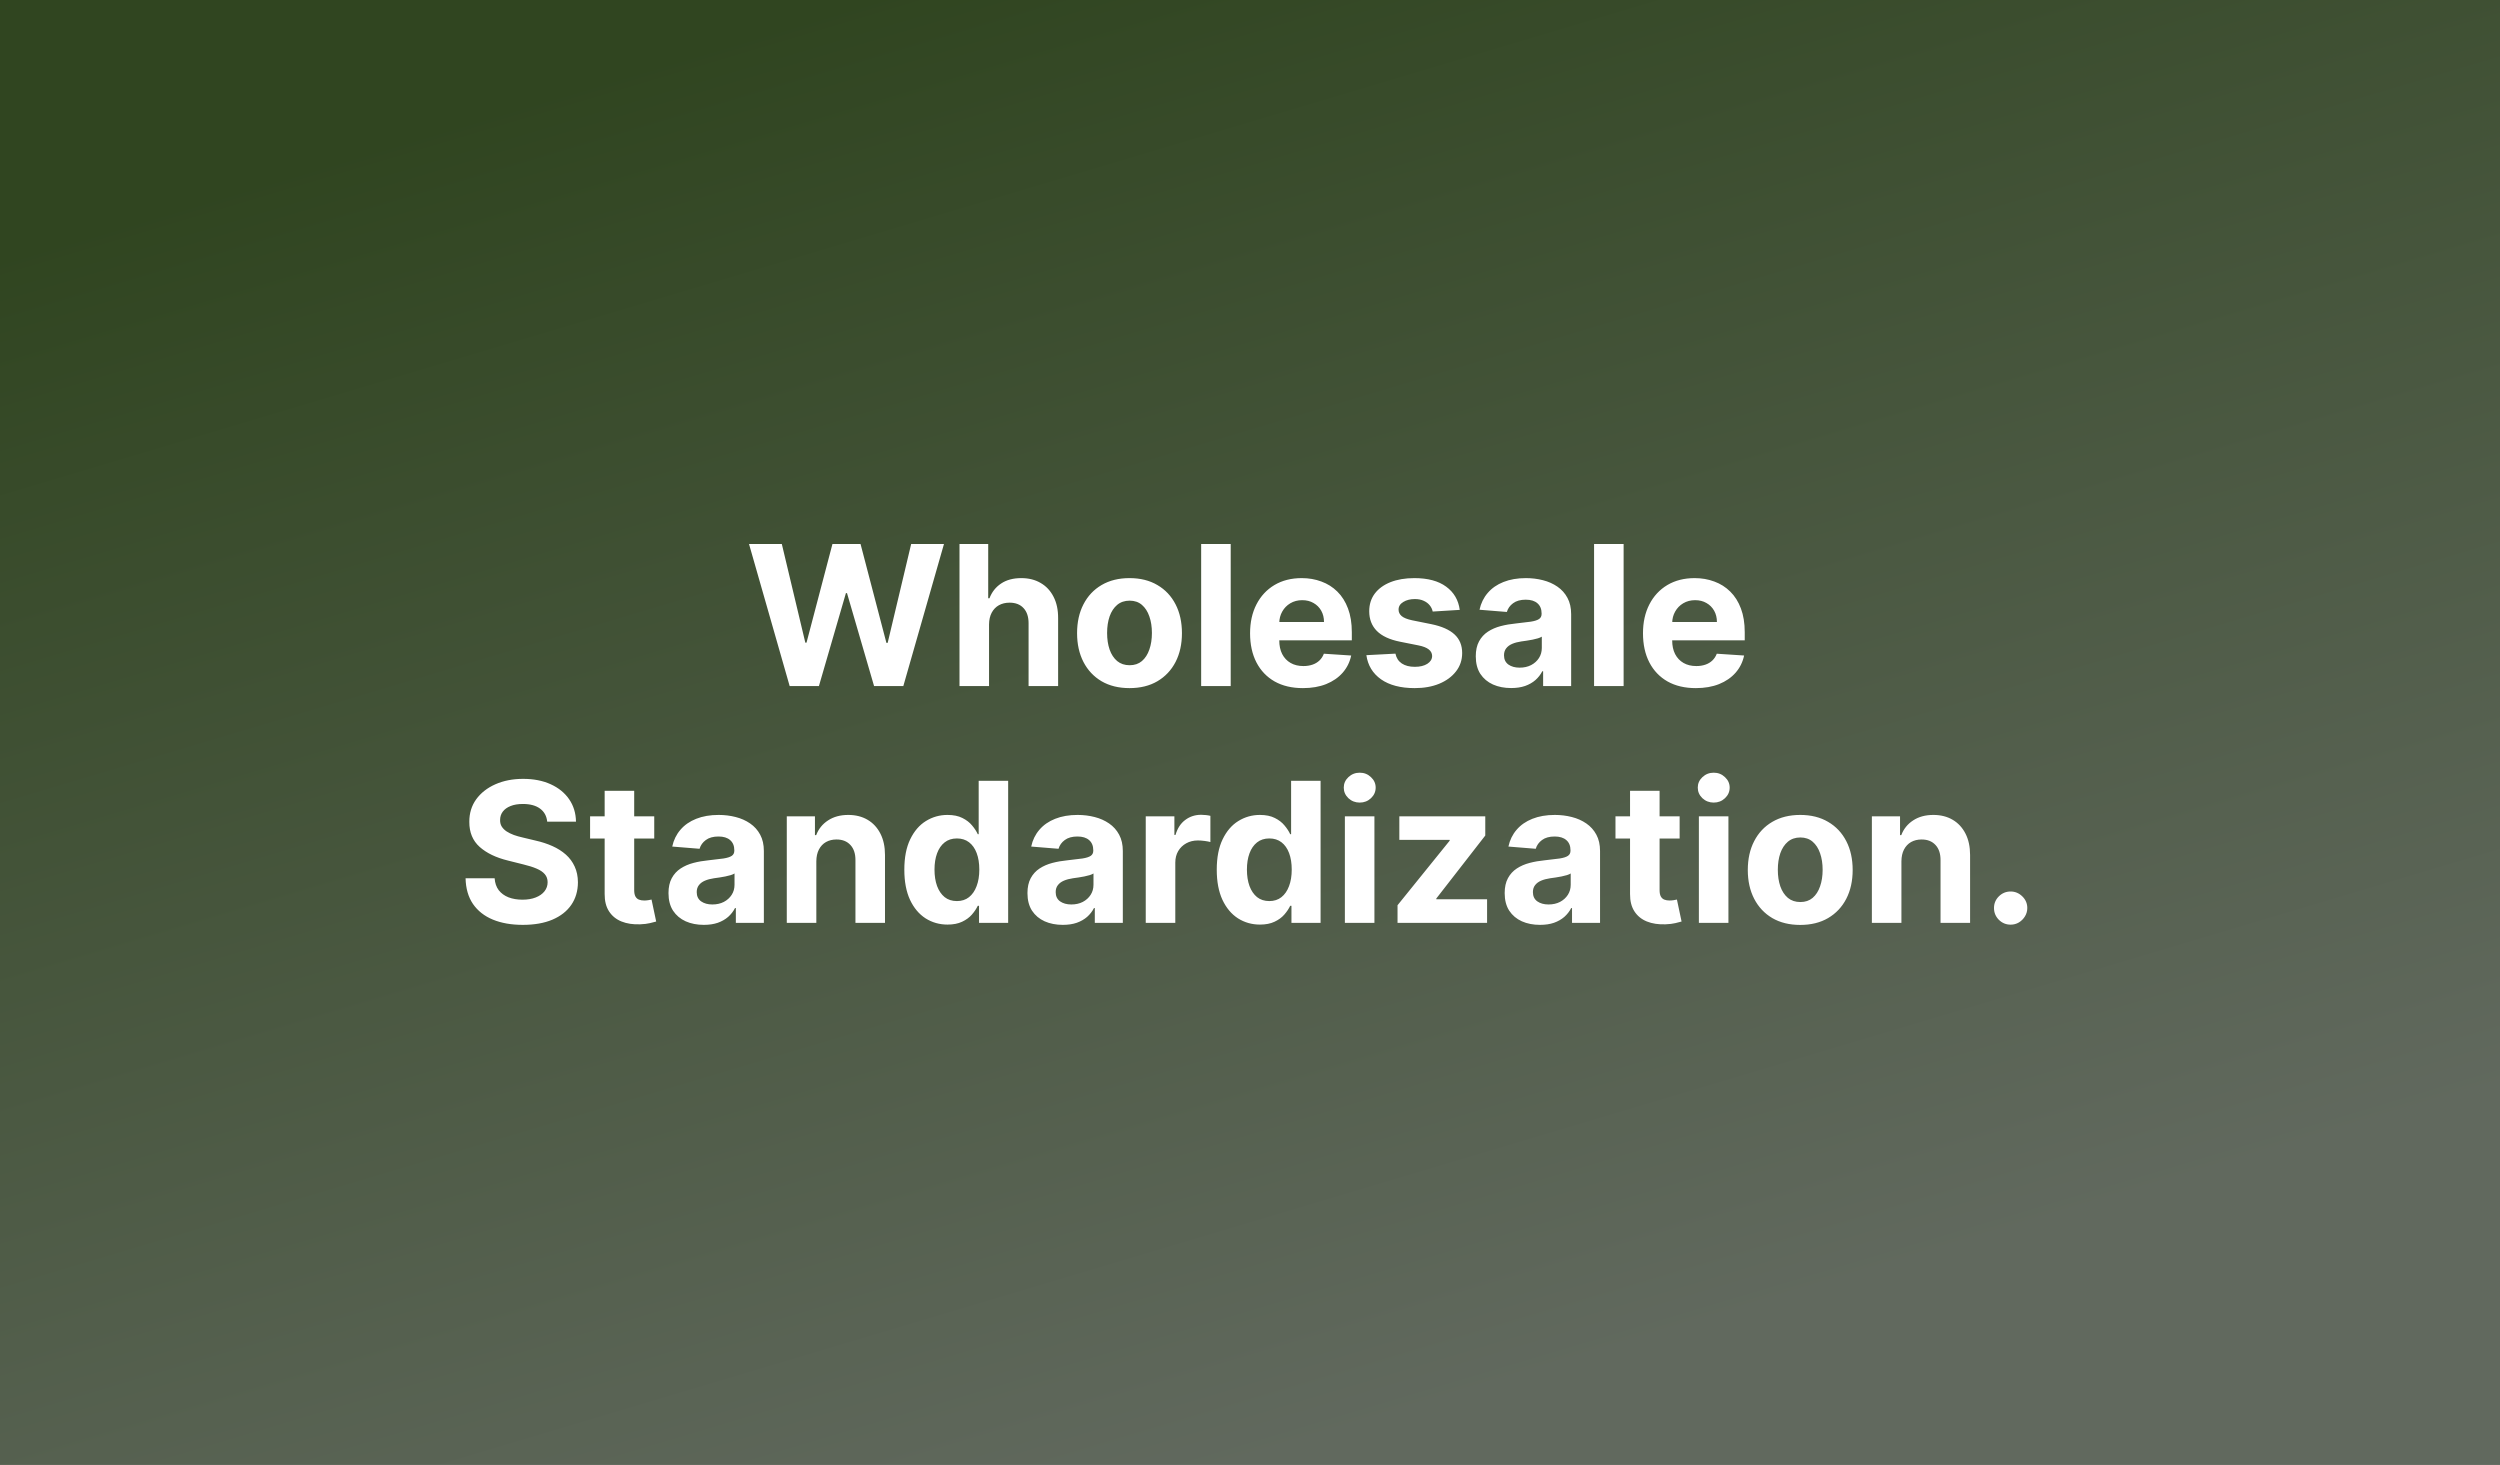
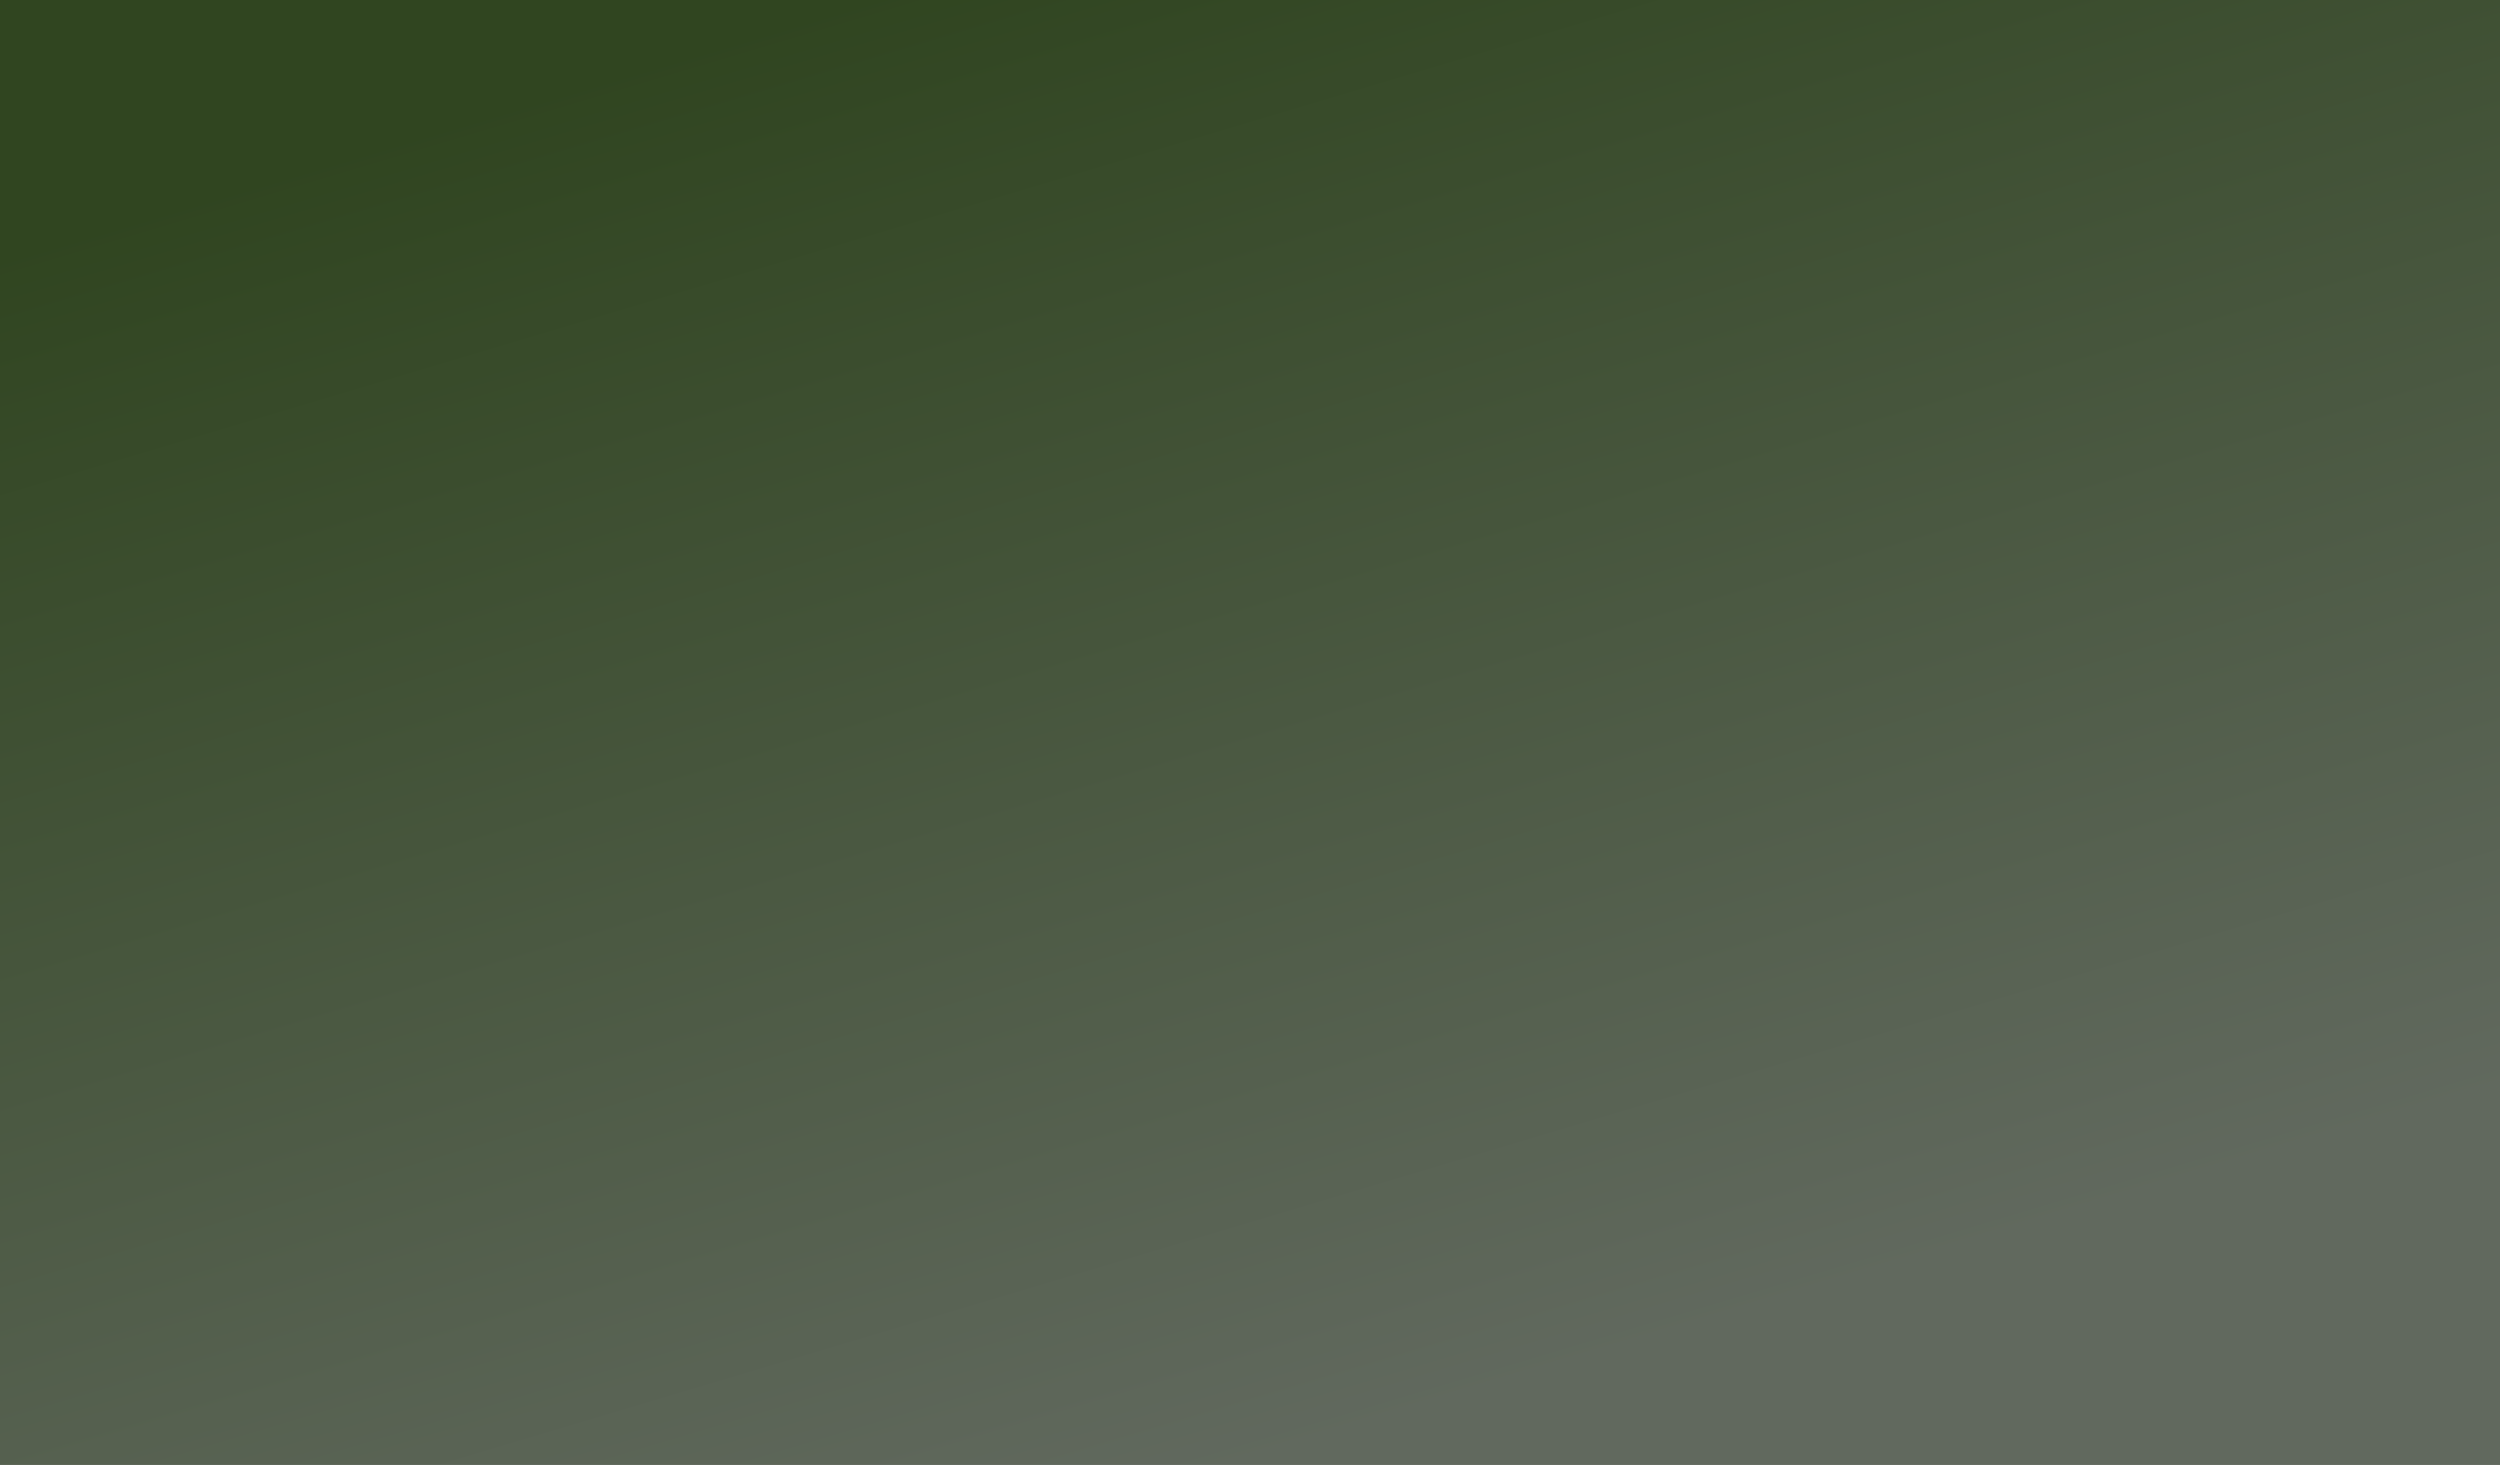
<svg xmlns="http://www.w3.org/2000/svg" width="1024" height="600" viewBox="0 0 1024 600" fill="none">
  <rect x="0" y="0" width="1024" height="600" fill="#808080" stroke="none" />
  <rect width="1024" height="600" fill="url(#paint0_linear_1017_2)" />
-   <path d="M323.442 281L306.795 222.818H320.232L329.863 263.244H330.346L340.971 222.818H352.477L363.073 263.33H363.585L373.215 222.818H386.653L370.005 281H358.016L346.937 242.96H346.482L335.431 281H323.442ZM405.112 255.773V281H393.009V222.818H404.771V245.062H405.282C406.267 242.487 407.858 240.47 410.055 239.011C412.252 237.534 415.007 236.795 418.322 236.795C421.352 236.795 423.994 237.458 426.248 238.784C428.521 240.091 430.282 241.975 431.532 244.438C432.801 246.881 433.426 249.807 433.407 253.216V281H421.305V255.375C421.324 252.686 420.642 250.593 419.259 249.097C417.896 247.6 415.983 246.852 413.521 246.852C411.873 246.852 410.415 247.203 409.146 247.903C407.896 248.604 406.911 249.627 406.191 250.972C405.49 252.297 405.13 253.898 405.112 255.773ZM462.647 281.852C458.234 281.852 454.418 280.915 451.198 279.04C447.997 277.146 445.526 274.513 443.783 271.142C442.041 267.752 441.17 263.822 441.17 259.352C441.17 254.845 442.041 250.905 443.783 247.534C445.526 244.144 447.997 241.511 451.198 239.636C454.418 237.742 458.234 236.795 462.647 236.795C467.06 236.795 470.867 237.742 474.067 239.636C477.287 241.511 479.768 244.144 481.511 247.534C483.253 250.905 484.124 254.845 484.124 259.352C484.124 263.822 483.253 267.752 481.511 271.142C479.768 274.513 477.287 277.146 474.067 279.04C470.867 280.915 467.06 281.852 462.647 281.852ZM462.704 272.477C464.711 272.477 466.388 271.909 467.732 270.773C469.077 269.617 470.09 268.045 470.772 266.057C471.473 264.068 471.823 261.805 471.823 259.267C471.823 256.729 471.473 254.466 470.772 252.477C470.09 250.489 469.077 248.917 467.732 247.761C466.388 246.606 464.711 246.028 462.704 246.028C460.677 246.028 458.973 246.606 457.59 247.761C456.227 248.917 455.194 250.489 454.494 252.477C453.812 254.466 453.471 256.729 453.471 259.267C453.471 261.805 453.812 264.068 454.494 266.057C455.194 268.045 456.227 269.617 457.59 270.773C458.973 271.909 460.677 272.477 462.704 272.477ZM504.096 222.818V281H491.994V222.818H504.096ZM533.677 281.852C529.188 281.852 525.325 280.943 522.086 279.125C518.866 277.288 516.385 274.693 514.643 271.341C512.9 267.97 512.029 263.983 512.029 259.381C512.029 254.892 512.9 250.953 514.643 247.562C516.385 244.172 518.838 241.53 522.001 239.636C525.183 237.742 528.914 236.795 533.194 236.795C536.073 236.795 538.753 237.259 541.234 238.188C543.734 239.097 545.912 240.47 547.768 242.307C549.643 244.144 551.101 246.455 552.143 249.239C553.184 252.004 553.705 255.242 553.705 258.955V262.278H516.859V254.778H542.313C542.313 253.036 541.934 251.492 541.177 250.148C540.419 248.803 539.368 247.752 538.023 246.994C536.698 246.218 535.154 245.83 533.393 245.83C531.556 245.83 529.927 246.256 528.506 247.108C527.105 247.941 526.006 249.068 525.211 250.489C524.415 251.89 524.008 253.453 523.989 255.176V262.307C523.989 264.466 524.387 266.331 525.183 267.903C525.997 269.475 527.143 270.688 528.62 271.54C530.097 272.392 531.849 272.818 533.876 272.818C535.22 272.818 536.451 272.629 537.569 272.25C538.686 271.871 539.643 271.303 540.438 270.545C541.234 269.788 541.84 268.86 542.256 267.761L553.45 268.5C552.881 271.189 551.717 273.538 549.955 275.545C548.213 277.534 545.959 279.087 543.194 280.205C540.448 281.303 537.275 281.852 533.677 281.852ZM597.91 249.807L586.83 250.489C586.641 249.542 586.234 248.689 585.609 247.932C584.984 247.155 584.16 246.54 583.137 246.085C582.133 245.612 580.931 245.375 579.529 245.375C577.654 245.375 576.073 245.773 574.785 246.568C573.497 247.345 572.853 248.386 572.853 249.693C572.853 250.735 573.27 251.616 574.103 252.335C574.936 253.055 576.366 253.633 578.393 254.068L586.29 255.659C590.533 256.53 593.696 257.932 595.779 259.864C597.862 261.795 598.904 264.333 598.904 267.477C598.904 270.337 598.061 272.847 596.376 275.006C594.709 277.165 592.417 278.85 589.501 280.062C586.603 281.256 583.26 281.852 579.472 281.852C573.696 281.852 569.094 280.65 565.665 278.244C562.256 275.82 560.258 272.525 559.671 268.358L571.575 267.733C571.934 269.494 572.806 270.839 574.188 271.767C575.571 272.676 577.342 273.131 579.501 273.131C581.622 273.131 583.326 272.723 584.614 271.909C585.921 271.076 586.584 270.006 586.603 268.699C586.584 267.6 586.12 266.701 585.211 266C584.302 265.28 582.9 264.731 581.006 264.352L573.45 262.847C569.188 261.994 566.016 260.517 563.933 258.415C561.868 256.312 560.836 253.633 560.836 250.375C560.836 247.572 561.594 245.157 563.109 243.131C564.643 241.104 566.792 239.542 569.558 238.443C572.342 237.345 575.599 236.795 579.33 236.795C584.842 236.795 589.179 237.96 592.342 240.29C595.523 242.619 597.379 245.792 597.91 249.807ZM618.968 281.824C616.184 281.824 613.703 281.341 611.525 280.375C609.347 279.39 607.623 277.941 606.354 276.028C605.104 274.097 604.479 271.691 604.479 268.812C604.479 266.388 604.924 264.352 605.815 262.705C606.705 261.057 607.917 259.731 609.451 258.727C610.985 257.723 612.728 256.966 614.678 256.455C616.648 255.943 618.712 255.583 620.871 255.375C623.409 255.11 625.455 254.864 627.008 254.636C628.561 254.39 629.688 254.03 630.388 253.557C631.089 253.083 631.44 252.383 631.44 251.455V251.284C631.44 249.485 630.871 248.093 629.735 247.108C628.618 246.123 627.027 245.631 624.962 245.631C622.784 245.631 621.051 246.114 619.763 247.08C618.476 248.027 617.623 249.22 617.207 250.659L606.013 249.75C606.582 247.098 607.699 244.807 609.366 242.875C611.032 240.924 613.182 239.428 615.815 238.386C618.466 237.326 621.534 236.795 625.019 236.795C627.443 236.795 629.763 237.08 631.979 237.648C634.214 238.216 636.193 239.097 637.917 240.29C639.659 241.483 641.032 243.017 642.036 244.892C643.04 246.748 643.542 248.973 643.542 251.568V281H632.065V274.949H631.724C631.023 276.312 630.085 277.515 628.911 278.557C627.737 279.58 626.326 280.384 624.678 280.972C623.031 281.54 621.127 281.824 618.968 281.824ZM622.434 273.472C624.214 273.472 625.786 273.121 627.15 272.42C628.513 271.701 629.584 270.735 630.36 269.523C631.137 268.311 631.525 266.937 631.525 265.403V260.773C631.146 261.019 630.625 261.246 629.962 261.455C629.318 261.644 628.589 261.824 627.775 261.994C626.96 262.146 626.146 262.288 625.332 262.42C624.517 262.534 623.779 262.638 623.116 262.733C621.695 262.941 620.455 263.273 619.394 263.727C618.334 264.182 617.51 264.797 616.923 265.574C616.335 266.331 616.042 267.278 616.042 268.415C616.042 270.062 616.638 271.322 617.832 272.193C619.044 273.045 620.578 273.472 622.434 273.472ZM665.033 222.818V281H652.931V222.818H665.033ZM694.614 281.852C690.126 281.852 686.262 280.943 683.023 279.125C679.804 277.288 677.323 274.693 675.58 271.341C673.838 267.97 672.967 263.983 672.967 259.381C672.967 254.892 673.838 250.953 675.58 247.562C677.323 244.172 679.775 241.53 682.938 239.636C686.12 237.742 689.851 236.795 694.131 236.795C697.01 236.795 699.69 237.259 702.171 238.188C704.671 239.097 706.849 240.47 708.705 242.307C710.58 244.144 712.039 246.455 713.08 249.239C714.122 252.004 714.643 255.242 714.643 258.955V262.278H677.796V254.778H703.251C703.251 253.036 702.872 251.492 702.114 250.148C701.357 248.803 700.306 247.752 698.961 246.994C697.635 246.218 696.092 245.83 694.33 245.83C692.493 245.83 690.864 246.256 689.444 247.108C688.042 247.941 686.944 249.068 686.148 250.489C685.353 251.89 684.946 253.453 684.927 255.176V262.307C684.927 264.466 685.325 266.331 686.12 267.903C686.934 269.475 688.08 270.688 689.558 271.54C691.035 272.392 692.787 272.818 694.813 272.818C696.158 272.818 697.389 272.629 698.506 272.25C699.624 271.871 700.58 271.303 701.376 270.545C702.171 269.788 702.777 268.86 703.194 267.761L714.387 268.5C713.819 271.189 712.654 273.538 710.893 275.545C709.15 277.534 706.897 279.087 704.131 280.205C701.385 281.303 698.213 281.852 694.614 281.852ZM224.135 336.551C223.908 334.259 222.932 332.479 221.209 331.21C219.485 329.941 217.146 329.307 214.192 329.307C212.184 329.307 210.489 329.591 209.107 330.159C207.724 330.708 206.663 331.475 205.925 332.46C205.205 333.445 204.845 334.562 204.845 335.812C204.807 336.854 205.025 337.763 205.499 338.54C205.991 339.316 206.663 339.989 207.516 340.557C208.368 341.106 209.353 341.589 210.47 342.006C211.588 342.403 212.781 342.744 214.05 343.028L219.277 344.278C221.815 344.847 224.144 345.604 226.266 346.551C228.387 347.498 230.224 348.663 231.777 350.045C233.33 351.428 234.533 353.057 235.385 354.932C236.256 356.807 236.701 358.956 236.72 361.381C236.701 364.941 235.792 368.028 233.993 370.642C232.213 373.237 229.637 375.254 226.266 376.693C222.913 378.114 218.87 378.824 214.135 378.824C209.438 378.824 205.347 378.104 201.862 376.665C198.396 375.225 195.688 373.095 193.737 370.273C191.805 367.432 190.792 363.919 190.697 359.733H202.601C202.733 361.684 203.292 363.312 204.277 364.619C205.281 365.907 206.616 366.883 208.283 367.545C209.968 368.189 211.872 368.511 213.993 368.511C216.076 368.511 217.885 368.208 219.419 367.602C220.972 366.996 222.175 366.153 223.027 365.074C223.879 363.994 224.305 362.754 224.305 361.352C224.305 360.045 223.917 358.947 223.141 358.057C222.383 357.167 221.266 356.409 219.788 355.784C218.33 355.159 216.54 354.591 214.419 354.08L208.084 352.489C203.179 351.295 199.305 349.43 196.464 346.892C193.624 344.354 192.213 340.936 192.232 336.636C192.213 333.114 193.15 330.036 195.044 327.403C196.957 324.771 199.58 322.716 202.913 321.239C206.247 319.761 210.035 319.023 214.277 319.023C218.595 319.023 222.364 319.761 225.584 321.239C228.822 322.716 231.341 324.771 233.141 327.403C234.94 330.036 235.868 333.085 235.925 336.551H224.135ZM267.977 334.364V343.455H241.699V334.364H267.977ZM247.665 323.909H259.767V364.591C259.767 365.708 259.938 366.58 260.278 367.205C260.619 367.811 261.093 368.237 261.699 368.483C262.324 368.729 263.044 368.852 263.858 368.852C264.426 368.852 264.994 368.805 265.562 368.71C266.131 368.597 266.566 368.511 266.869 368.455L268.773 377.46C268.167 377.65 267.314 377.867 266.216 378.114C265.117 378.379 263.782 378.54 262.21 378.597C259.294 378.71 256.737 378.322 254.54 377.432C252.362 376.542 250.667 375.159 249.455 373.284C248.242 371.409 247.646 369.042 247.665 366.182V323.909ZM288.304 378.824C285.52 378.824 283.039 378.341 280.861 377.375C278.683 376.39 276.959 374.941 275.69 373.028C274.44 371.097 273.815 368.691 273.815 365.812C273.815 363.388 274.26 361.352 275.151 359.705C276.041 358.057 277.253 356.731 278.787 355.727C280.321 354.723 282.063 353.966 284.014 353.455C285.984 352.943 288.048 352.583 290.207 352.375C292.745 352.11 294.791 351.864 296.344 351.636C297.897 351.39 299.024 351.03 299.724 350.557C300.425 350.083 300.776 349.383 300.776 348.455V348.284C300.776 346.485 300.207 345.093 299.071 344.108C297.954 343.123 296.363 342.631 294.298 342.631C292.12 342.631 290.387 343.114 289.099 344.08C287.812 345.027 286.959 346.22 286.543 347.659L275.349 346.75C275.918 344.098 277.035 341.807 278.702 339.875C280.368 337.924 282.518 336.428 285.151 335.386C287.802 334.326 290.87 333.795 294.355 333.795C296.779 333.795 299.099 334.08 301.315 334.648C303.55 335.216 305.529 336.097 307.253 337.29C308.995 338.483 310.368 340.017 311.372 341.892C312.376 343.748 312.878 345.973 312.878 348.568V378H301.401V371.949H301.06C300.359 373.312 299.421 374.515 298.247 375.557C297.073 376.58 295.662 377.384 294.014 377.972C292.366 378.54 290.463 378.824 288.304 378.824ZM291.77 370.472C293.55 370.472 295.122 370.121 296.486 369.42C297.849 368.701 298.92 367.735 299.696 366.523C300.473 365.311 300.861 363.937 300.861 362.403V357.773C300.482 358.019 299.961 358.246 299.298 358.455C298.654 358.644 297.925 358.824 297.111 358.994C296.296 359.146 295.482 359.288 294.668 359.42C293.853 359.534 293.115 359.638 292.452 359.733C291.031 359.941 289.791 360.273 288.73 360.727C287.67 361.182 286.846 361.797 286.259 362.574C285.671 363.331 285.378 364.278 285.378 365.415C285.378 367.062 285.974 368.322 287.168 369.193C288.38 370.045 289.914 370.472 291.77 370.472ZM334.369 352.773V378H322.267V334.364H333.801V342.062H334.312C335.278 339.525 336.898 337.517 339.17 336.04C341.443 334.544 344.199 333.795 347.438 333.795C350.468 333.795 353.11 334.458 355.364 335.784C357.617 337.11 359.369 339.004 360.619 341.466C361.869 343.909 362.494 346.826 362.494 350.216V378H350.392V352.375C350.411 349.705 349.729 347.621 348.347 346.125C346.964 344.61 345.061 343.852 342.636 343.852C341.008 343.852 339.568 344.203 338.318 344.903C337.087 345.604 336.121 346.627 335.42 347.972C334.739 349.297 334.388 350.898 334.369 352.773ZM388.112 378.71C384.798 378.71 381.796 377.858 379.107 376.153C376.436 374.43 374.315 371.902 372.743 368.568C371.19 365.216 370.413 361.106 370.413 356.239C370.413 351.239 371.218 347.081 372.828 343.767C374.438 340.434 376.578 337.943 379.249 336.295C381.938 334.629 384.883 333.795 388.084 333.795C390.527 333.795 392.563 334.212 394.192 335.045C395.839 335.86 397.165 336.883 398.169 338.114C399.192 339.326 399.968 340.519 400.499 341.693H400.868V319.818H412.942V378H401.01V371.011H400.499C399.93 372.223 399.125 373.426 398.084 374.619C397.061 375.794 395.726 376.769 394.078 377.545C392.449 378.322 390.461 378.71 388.112 378.71ZM391.947 369.08C393.898 369.08 395.546 368.549 396.891 367.489C398.254 366.409 399.296 364.903 400.016 362.972C400.754 361.04 401.124 358.777 401.124 356.182C401.124 353.587 400.764 351.333 400.044 349.42C399.324 347.508 398.283 346.03 396.919 344.989C395.555 343.947 393.898 343.426 391.947 343.426C389.959 343.426 388.283 343.966 386.919 345.045C385.555 346.125 384.523 347.621 383.822 349.534C383.122 351.447 382.771 353.663 382.771 356.182C382.771 358.72 383.122 360.964 383.822 362.915C384.542 364.847 385.574 366.362 386.919 367.46C388.283 368.54 389.959 369.08 391.947 369.08ZM435.335 378.824C432.551 378.824 430.07 378.341 427.892 377.375C425.714 376.39 423.991 374.941 422.722 373.028C421.472 371.097 420.847 368.691 420.847 365.812C420.847 363.388 421.292 361.352 422.182 359.705C423.072 358.057 424.284 356.731 425.818 355.727C427.352 354.723 429.095 353.966 431.045 353.455C433.015 352.943 435.08 352.583 437.239 352.375C439.777 352.11 441.822 351.864 443.375 351.636C444.928 351.39 446.055 351.03 446.756 350.557C447.456 350.083 447.807 349.383 447.807 348.455V348.284C447.807 346.485 447.239 345.093 446.102 344.108C444.985 343.123 443.394 342.631 441.33 342.631C439.152 342.631 437.419 343.114 436.131 344.08C434.843 345.027 433.991 346.22 433.574 347.659L422.381 346.75C422.949 344.098 424.066 341.807 425.733 339.875C427.4 337.924 429.549 336.428 432.182 335.386C434.833 334.326 437.902 333.795 441.386 333.795C443.811 333.795 446.131 334.08 448.347 334.648C450.581 335.216 452.561 336.097 454.284 337.29C456.027 338.483 457.4 340.017 458.403 341.892C459.407 343.748 459.909 345.973 459.909 348.568V378H448.432V371.949H448.091C447.39 373.312 446.453 374.515 445.278 375.557C444.104 376.58 442.693 377.384 441.045 377.972C439.398 378.54 437.494 378.824 435.335 378.824ZM438.801 370.472C440.581 370.472 442.153 370.121 443.517 369.42C444.881 368.701 445.951 367.735 446.727 366.523C447.504 365.311 447.892 363.937 447.892 362.403V357.773C447.513 358.019 446.992 358.246 446.33 358.455C445.686 358.644 444.956 358.824 444.142 358.994C443.328 359.146 442.513 359.288 441.699 359.42C440.884 359.534 440.146 359.638 439.483 359.733C438.063 359.941 436.822 360.273 435.761 360.727C434.701 361.182 433.877 361.797 433.29 362.574C432.703 363.331 432.409 364.278 432.409 365.415C432.409 367.062 433.006 368.322 434.199 369.193C435.411 370.045 436.945 370.472 438.801 370.472ZM469.298 378V334.364H481.031V341.977H481.486C482.281 339.269 483.616 337.223 485.491 335.841C487.366 334.439 489.526 333.739 491.969 333.739C492.575 333.739 493.228 333.777 493.929 333.852C494.63 333.928 495.245 334.032 495.776 334.165V344.903C495.207 344.733 494.421 344.581 493.418 344.449C492.414 344.316 491.495 344.25 490.662 344.25C488.882 344.25 487.291 344.638 485.889 345.415C484.507 346.172 483.408 347.233 482.594 348.597C481.798 349.96 481.401 351.532 481.401 353.312V378H469.298ZM516.081 378.71C512.767 378.71 509.765 377.858 507.075 376.153C504.405 374.43 502.284 371.902 500.712 368.568C499.159 365.216 498.382 361.106 498.382 356.239C498.382 351.239 499.187 347.081 500.797 343.767C502.407 340.434 504.547 337.943 507.217 336.295C509.907 334.629 512.852 333.795 516.053 333.795C518.496 333.795 520.532 334.212 522.161 335.045C523.808 335.86 525.134 336.883 526.138 338.114C527.161 339.326 527.937 340.519 528.467 341.693H528.837V319.818H540.911V378H528.979V371.011H528.467C527.899 372.223 527.094 373.426 526.053 374.619C525.03 375.794 523.695 376.769 522.047 377.545C520.418 378.322 518.429 378.71 516.081 378.71ZM519.916 369.08C521.867 369.08 523.515 368.549 524.859 367.489C526.223 366.409 527.265 364.903 527.984 362.972C528.723 361.04 529.092 358.777 529.092 356.182C529.092 353.587 528.732 351.333 528.013 349.42C527.293 347.508 526.251 346.03 524.888 344.989C523.524 343.947 521.867 343.426 519.916 343.426C517.928 343.426 516.251 343.966 514.888 345.045C513.524 346.125 512.492 347.621 511.791 349.534C511.09 351.447 510.74 353.663 510.74 356.182C510.74 358.72 511.09 360.964 511.791 362.915C512.511 364.847 513.543 366.362 514.888 367.46C516.251 368.54 517.928 369.08 519.916 369.08ZM550.861 378V334.364H562.963V378H550.861ZM556.94 328.739C555.141 328.739 553.598 328.142 552.31 326.949C551.041 325.737 550.406 324.288 550.406 322.602C550.406 320.936 551.041 319.506 552.31 318.312C553.598 317.1 555.141 316.494 556.94 316.494C558.74 316.494 560.274 317.1 561.543 318.312C562.83 319.506 563.474 320.936 563.474 322.602C563.474 324.288 562.83 325.737 561.543 326.949C560.274 328.142 558.74 328.739 556.94 328.739ZM572.43 378V370.784L593.794 344.335V344.023H573.169V334.364H608.368V342.233L588.311 368.028V368.341H609.107V378H572.43ZM630.804 378.824C628.02 378.824 625.539 378.341 623.361 377.375C621.183 376.39 619.459 374.941 618.19 373.028C616.94 371.097 616.315 368.691 616.315 365.812C616.315 363.388 616.76 361.352 617.651 359.705C618.541 358.057 619.753 356.731 621.287 355.727C622.821 354.723 624.563 353.966 626.514 353.455C628.484 352.943 630.548 352.583 632.707 352.375C635.245 352.11 637.291 351.864 638.844 351.636C640.397 351.39 641.524 351.03 642.224 350.557C642.925 350.083 643.276 349.383 643.276 348.455V348.284C643.276 346.485 642.707 345.093 641.571 344.108C640.454 343.123 638.863 342.631 636.798 342.631C634.62 342.631 632.887 343.114 631.599 344.08C630.312 345.027 629.459 346.22 629.043 347.659L617.849 346.75C618.418 344.098 619.535 341.807 621.202 339.875C622.868 337.924 625.018 336.428 627.651 335.386C630.302 334.326 633.37 333.795 636.855 333.795C639.279 333.795 641.599 334.08 643.815 334.648C646.05 335.216 648.029 336.097 649.753 337.29C651.495 338.483 652.868 340.017 653.872 341.892C654.876 343.748 655.378 345.973 655.378 348.568V378H643.901V371.949H643.56C642.859 373.312 641.921 374.515 640.747 375.557C639.573 376.58 638.162 377.384 636.514 377.972C634.866 378.54 632.963 378.824 630.804 378.824ZM634.27 370.472C636.05 370.472 637.622 370.121 638.986 369.42C640.349 368.701 641.42 367.735 642.196 366.523C642.973 365.311 643.361 363.937 643.361 362.403V357.773C642.982 358.019 642.461 358.246 641.798 358.455C641.154 358.644 640.425 358.824 639.611 358.994C638.796 359.146 637.982 359.288 637.168 359.42C636.353 359.534 635.615 359.638 634.952 359.733C633.531 359.941 632.291 360.273 631.23 360.727C630.17 361.182 629.346 361.797 628.759 362.574C628.171 363.331 627.878 364.278 627.878 365.415C627.878 367.062 628.474 368.322 629.668 369.193C630.88 370.045 632.414 370.472 634.27 370.472ZM687.977 334.364V343.455H661.699V334.364H687.977ZM667.665 323.909H679.767V364.591C679.767 365.708 679.938 366.58 680.278 367.205C680.619 367.811 681.093 368.237 681.699 368.483C682.324 368.729 683.044 368.852 683.858 368.852C684.426 368.852 684.994 368.805 685.562 368.71C686.131 368.597 686.566 368.511 686.869 368.455L688.773 377.46C688.167 377.65 687.314 377.867 686.216 378.114C685.117 378.379 683.782 378.54 682.21 378.597C679.294 378.71 676.737 378.322 674.54 377.432C672.362 376.542 670.667 375.159 669.455 373.284C668.242 371.409 667.646 369.042 667.665 366.182V323.909ZM695.861 378V334.364H707.963V378H695.861ZM701.94 328.739C700.141 328.739 698.598 328.142 697.31 326.949C696.041 325.737 695.406 324.288 695.406 322.602C695.406 320.936 696.041 319.506 697.31 318.312C698.598 317.1 700.141 316.494 701.94 316.494C703.74 316.494 705.274 317.1 706.543 318.312C707.83 319.506 708.474 320.936 708.474 322.602C708.474 324.288 707.83 325.737 706.543 326.949C705.274 328.142 703.74 328.739 701.94 328.739ZM737.374 378.852C732.961 378.852 729.144 377.915 725.925 376.04C722.724 374.146 720.252 371.513 718.51 368.142C716.768 364.752 715.896 360.822 715.896 356.352C715.896 351.845 716.768 347.905 718.51 344.534C720.252 341.144 722.724 338.511 725.925 336.636C729.144 334.742 732.961 333.795 737.374 333.795C741.786 333.795 745.593 334.742 748.794 336.636C752.014 338.511 754.495 341.144 756.237 344.534C757.98 347.905 758.851 351.845 758.851 356.352C758.851 360.822 757.98 364.752 756.237 368.142C754.495 371.513 752.014 374.146 748.794 376.04C745.593 377.915 741.786 378.852 737.374 378.852ZM737.43 369.477C739.438 369.477 741.114 368.909 742.459 367.773C743.804 366.617 744.817 365.045 745.499 363.057C746.199 361.068 746.55 358.805 746.55 356.267C746.55 353.729 746.199 351.466 745.499 349.477C744.817 347.489 743.804 345.917 742.459 344.761C741.114 343.606 739.438 343.028 737.43 343.028C735.404 343.028 733.699 343.606 732.317 344.761C730.953 345.917 729.921 347.489 729.22 349.477C728.538 351.466 728.197 353.729 728.197 356.267C728.197 358.805 728.538 361.068 729.22 363.057C729.921 365.045 730.953 366.617 732.317 367.773C733.699 368.909 735.404 369.477 737.43 369.477ZM778.822 352.773V378H766.72V334.364H778.254V342.062H778.766C779.732 339.525 781.351 337.517 783.624 336.04C785.896 334.544 788.652 333.795 791.891 333.795C794.921 333.795 797.563 334.458 799.817 335.784C802.071 337.11 803.822 339.004 805.072 341.466C806.322 343.909 806.947 346.826 806.947 350.216V378H794.845V352.375C794.864 349.705 794.182 347.621 792.8 346.125C791.417 344.61 789.514 343.852 787.089 343.852C785.461 343.852 784.021 344.203 782.771 344.903C781.54 345.604 780.574 346.627 779.874 347.972C779.192 349.297 778.841 350.898 778.822 352.773ZM823.56 378.739C821.685 378.739 820.075 378.076 818.73 376.75C817.404 375.405 816.741 373.795 816.741 371.92C816.741 370.064 817.404 368.473 818.73 367.148C820.075 365.822 821.685 365.159 823.56 365.159C825.378 365.159 826.969 365.822 828.332 367.148C829.696 368.473 830.378 370.064 830.378 371.92C830.378 373.17 830.056 374.316 829.412 375.358C828.787 376.381 827.963 377.205 826.94 377.83C825.918 378.436 824.791 378.739 823.56 378.739Z" fill="white" />
  <defs>
    <linearGradient id="paint0_linear_1017_2" x1="346.8" y1="-4.23033e-06" x2="524.902" y2="596.145" gradientUnits="userSpaceOnUse">
      <stop stop-color="#304520" />
      <stop offset="1" stop-color="#61695E" />
    </linearGradient>
  </defs>
</svg>